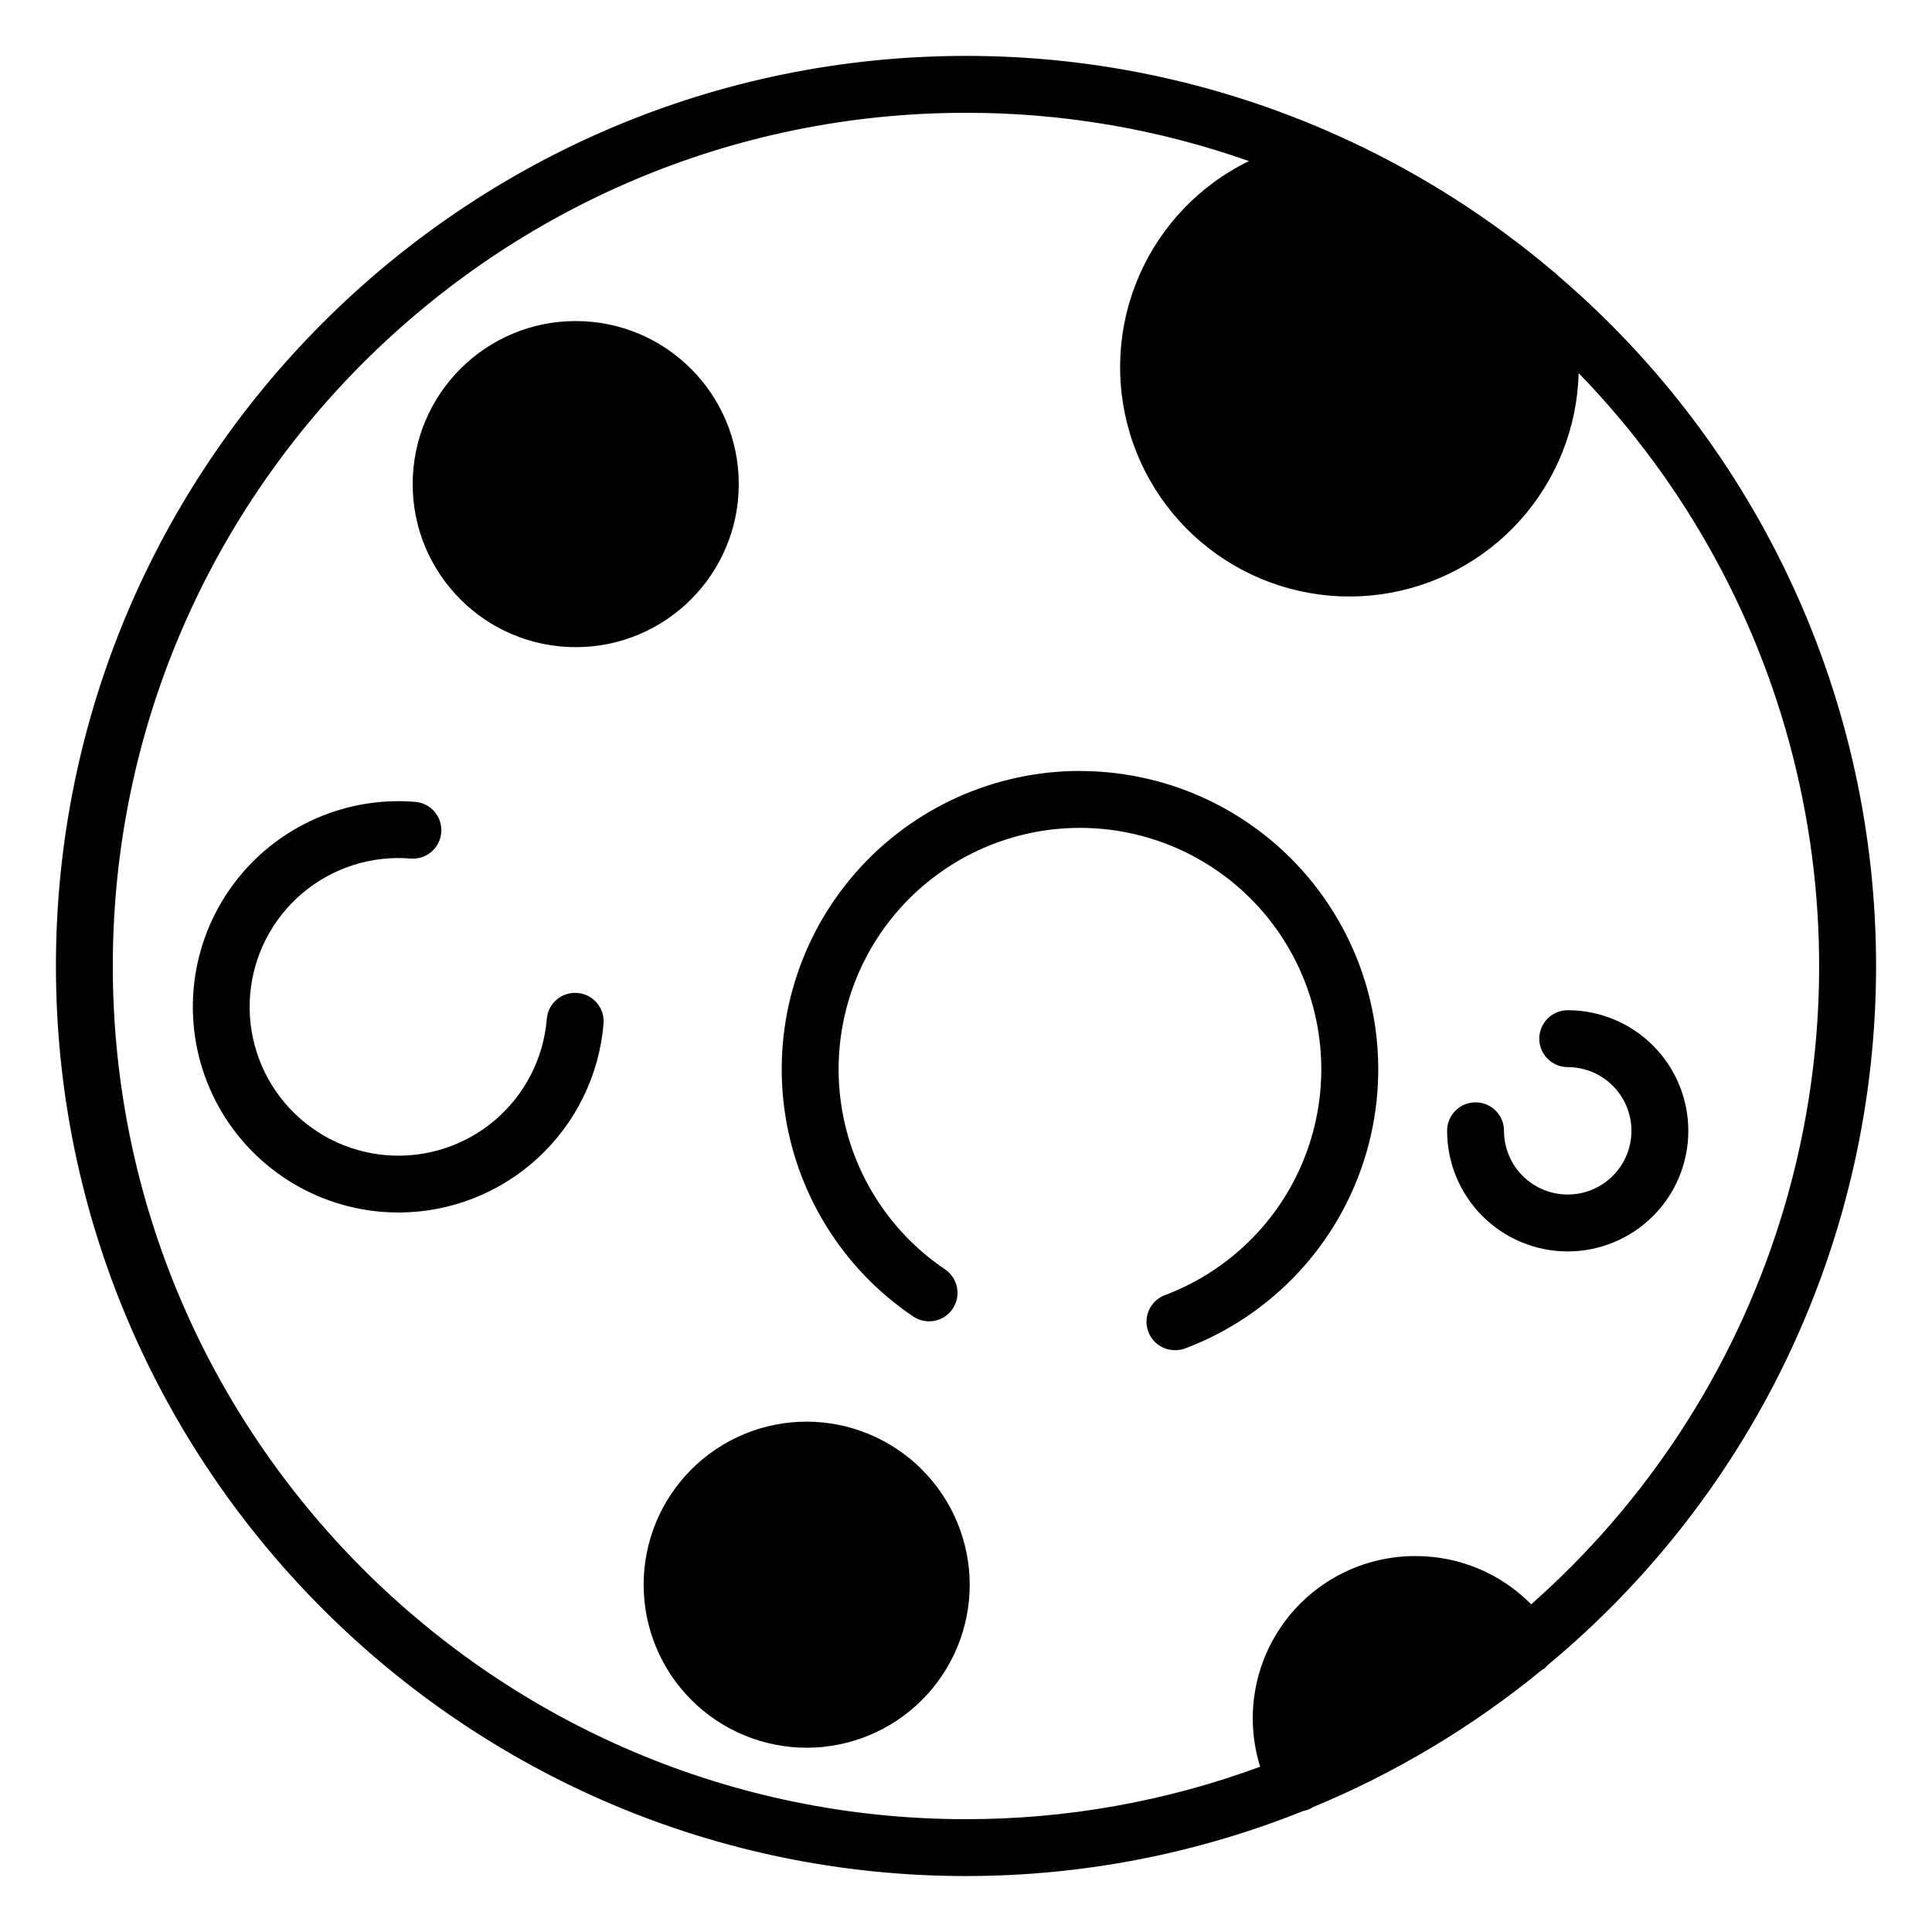
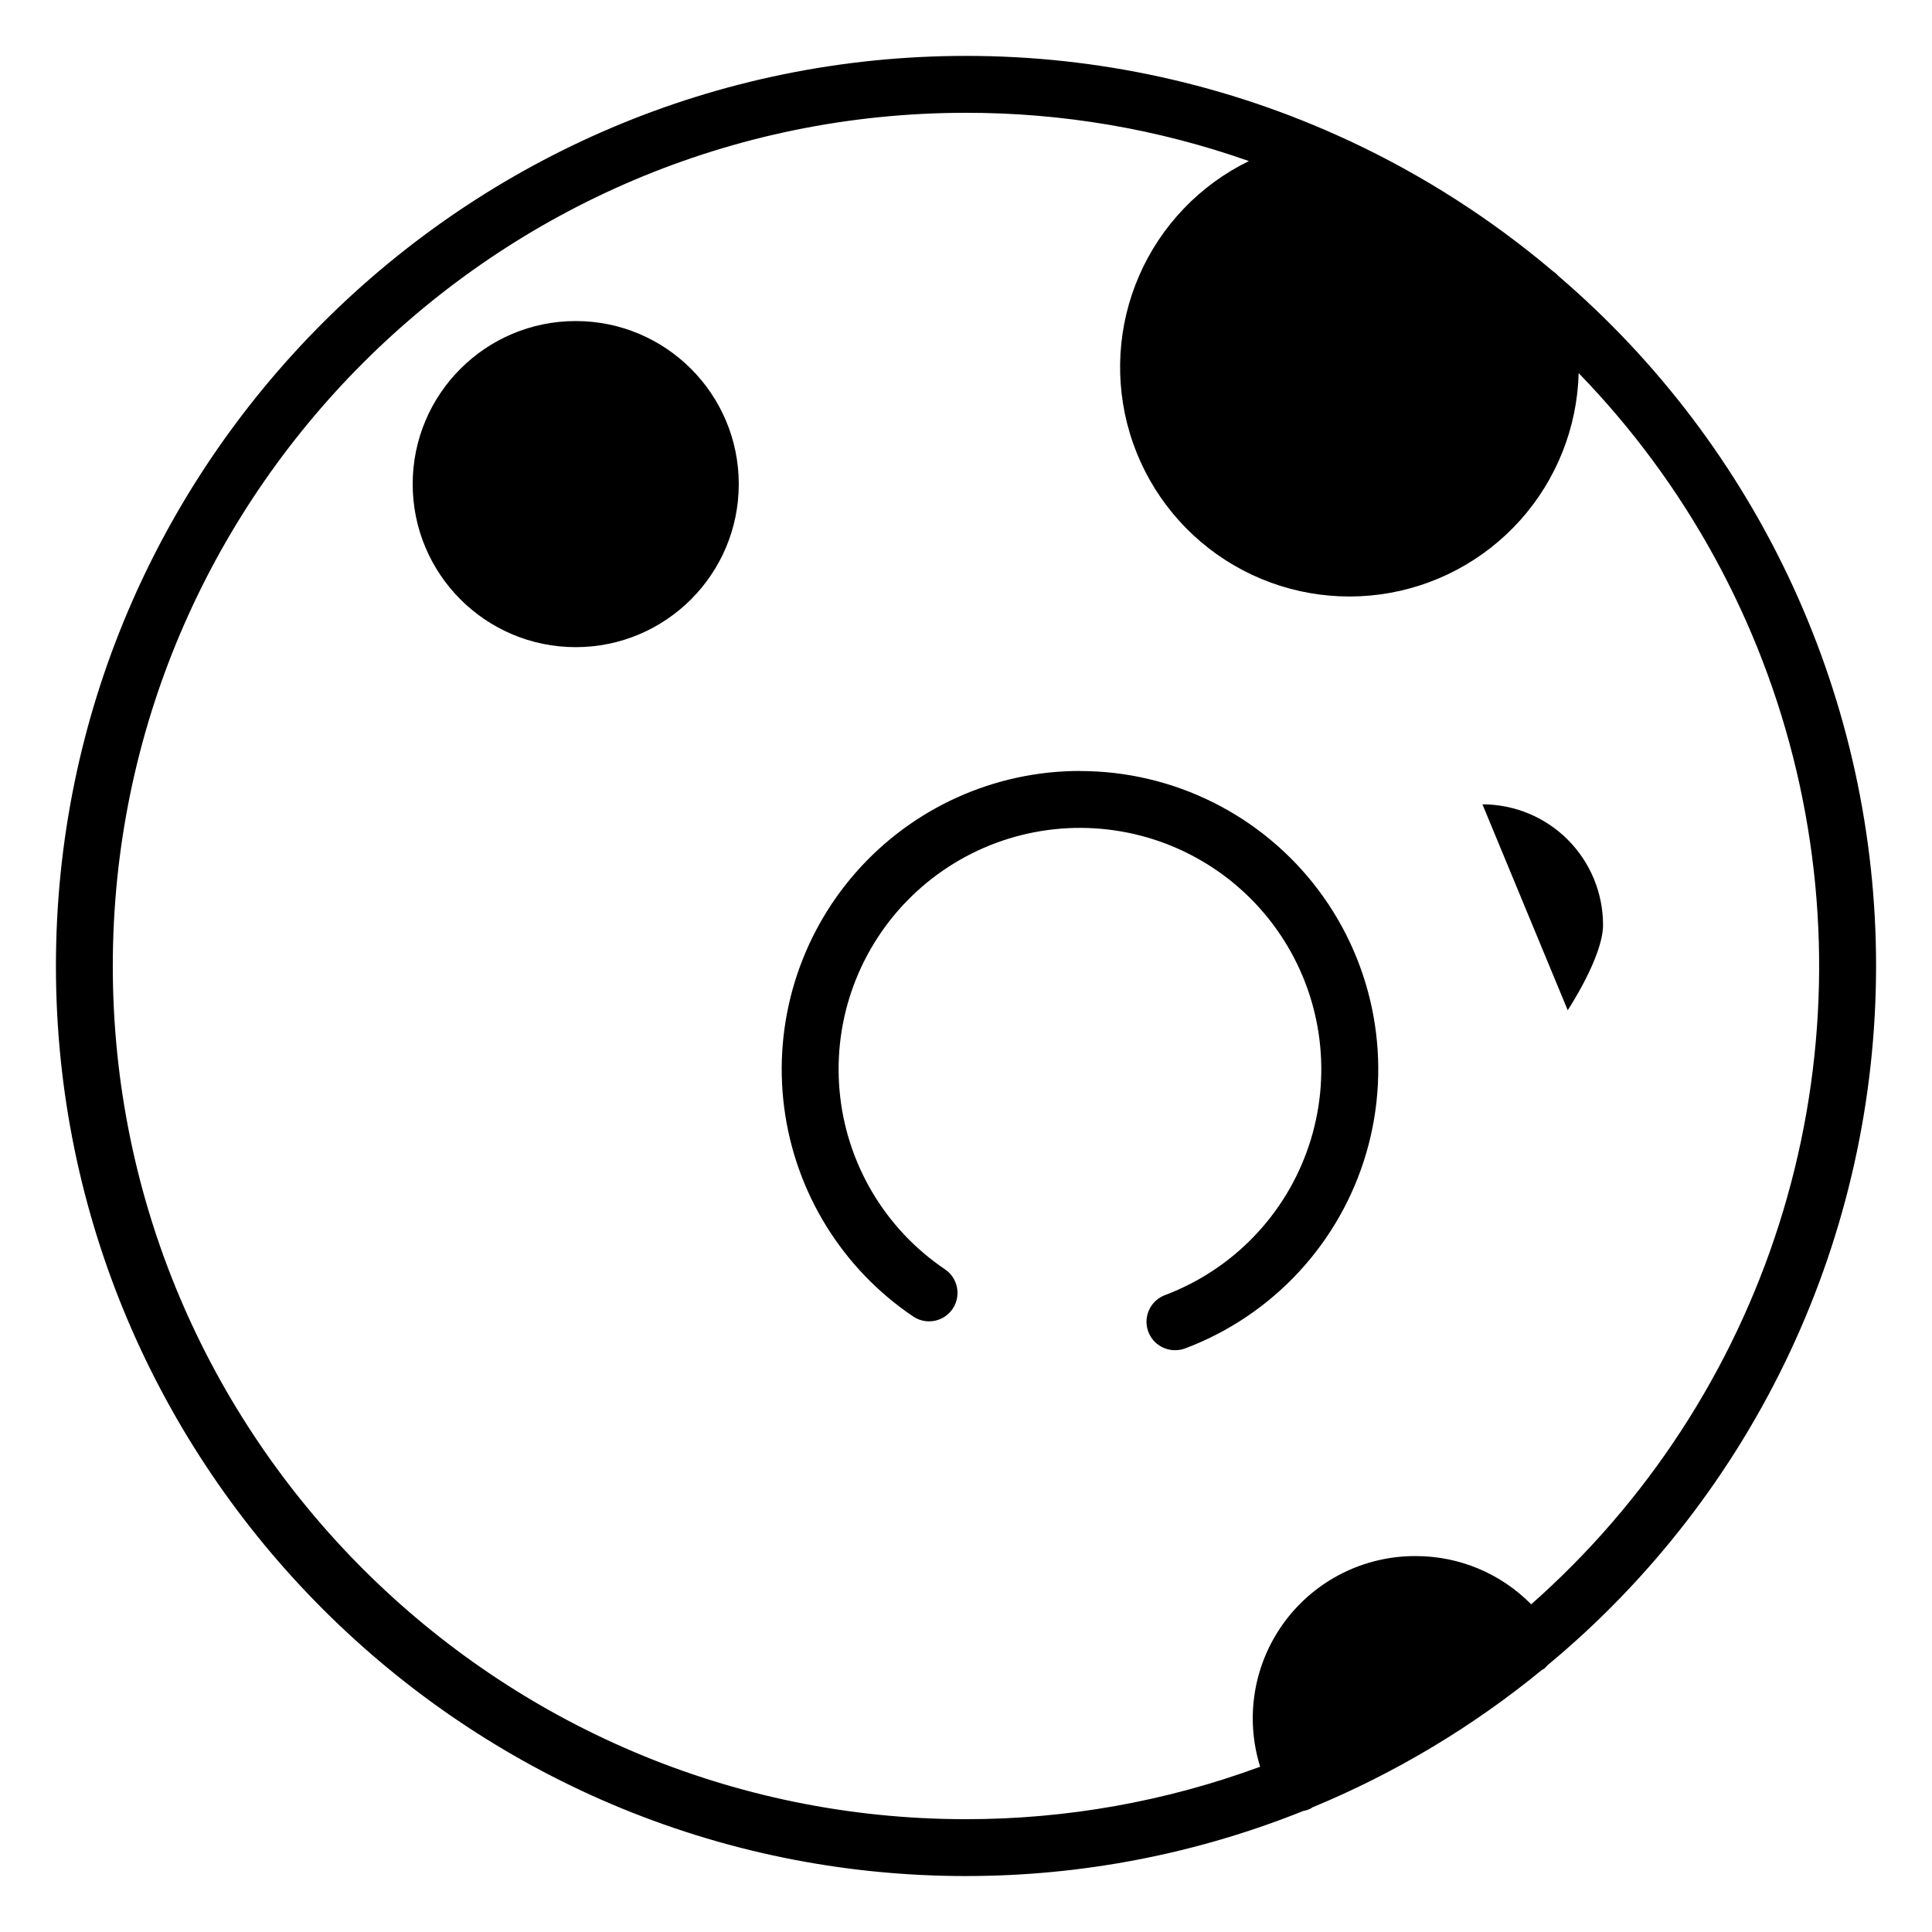
<svg xmlns="http://www.w3.org/2000/svg" fill="#000000" width="800px" height="800px" version="1.1" viewBox="144 144 512 512">
  <g>
    <path d="m641.18 400c0.004-34.758-7.523-69.105-22.062-100.68-14.539-31.57-35.742-59.617-62.156-82.211-0.414-0.469-0.887-0.879-1.406-1.223-16.301-13.805-34.363-25.383-53.707-34.438-0.266-0.141-0.539-0.266-0.816-0.375-31.656-14.688-66.133-22.281-101.03-22.258-132.99 0-241.18 108.24-241.18 241.18s108.24 241.18 241.18 241.18v-0.004c30.613 0.012 60.949-5.84 89.367-17.238 0.75-0.133 1.48-0.387 2.152-0.746 0.09-0.051 0.137-0.137 0.227-0.188 22.027-9.109 42.59-21.43 61.008-36.555 0.109-0.059 0.234-0.059 0.344-0.129 0.359-0.297 0.688-0.629 0.984-0.984 27.25-22.59 49.184-50.914 64.234-82.949 15.055-32.031 22.859-66.992 22.859-102.39zm-91.391 169.17c-8.047-8.176-19.035-12.781-30.504-12.793-13.73-0.094-26.68 6.375-34.852 17.41-8.168 11.035-10.578 25.309-6.477 38.414-24.961 9.207-51.352 13.914-77.953 13.902-124.68 0-226.11-101.43-226.11-226.1 0-124.68 101.43-226.11 226.11-226.11 25.535-0.023 50.887 4.301 74.969 12.793-12.98 6.328-23.281 17.074-29.059 30.309s-6.652 28.094-2.469 41.914c4.184 13.824 13.148 25.703 25.297 33.516 12.145 7.809 26.676 11.039 40.988 9.109 14.309-1.926 27.469-8.891 37.113-19.637 9.645-10.75 15.145-24.578 15.52-39.016 28.43 29.281 48.383 65.727 57.73 105.46 9.352 39.727 7.75 81.246-4.633 120.13-12.383 38.891-35.082 73.691-65.684 100.7z" />
-     <path d="m357.77 520.75c-11.461 0.004-22.449 4.555-30.551 12.66-8.098 8.105-12.648 19.094-12.648 30.555 0.004 11.457 4.555 22.445 12.66 30.547 8.102 8.102 19.094 12.652 30.551 12.652 11.461 0 22.449-4.555 30.551-12.656 8.102-8.102 12.656-19.094 12.656-30.551-0.023-11.453-4.586-22.434-12.688-30.531-8.098-8.098-19.078-12.656-30.531-12.676z" />
-     <path d="m559.46 411.72c-4.16 0-7.535 3.375-7.535 7.535 0 4.164 3.375 7.539 7.535 7.539 4.481 0 8.777 1.781 11.941 4.945 3.168 3.168 4.945 7.465 4.945 11.945 0 4.477-1.781 8.773-4.949 11.938-3.168 3.168-7.465 4.945-11.941 4.941-4.481 0-8.773-1.781-11.941-4.949-3.164-3.168-4.941-7.465-4.938-11.945 0-4.164-3.375-7.535-7.539-7.535-4.164 0-7.539 3.371-7.539 7.535 0 8.477 3.363 16.609 9.355 22.605 5.992 5.996 14.125 9.363 22.602 9.367 8.477 0 16.605-3.367 22.602-9.359s9.363-14.121 9.363-22.598c0-8.48-3.367-16.609-9.359-22.602-5.992-5.996-14.125-9.363-22.602-9.363z" />
+     <path d="m559.46 411.72s9.363-14.121 9.363-22.598c0-8.48-3.367-16.609-9.359-22.602-5.992-5.996-14.125-9.363-22.602-9.363z" />
    <path d="m430.18 348.31c-22.719 0.008-44.336 9.793-59.336 26.852-15 17.062-21.934 39.754-19.035 62.285 2.902 22.531 15.355 42.727 34.188 55.434 3.449 2.328 8.137 1.418 10.465-2.031 2.328-3.453 1.418-8.137-2.031-10.465-15.965-10.77-26.227-28.156-27.938-47.336-1.715-19.184 5.305-38.113 19.109-51.539 13.805-13.426 32.922-19.918 52.047-17.676 19.125 2.246 36.223 12.984 46.543 29.242 10.324 16.258 12.77 36.297 6.668 54.562-6.106 18.262-20.113 32.801-38.137 39.582-3.41 1.285-5.418 4.824-4.766 8.406 0.652 3.586 3.777 6.191 7.422 6.188 0.91 0.008 1.82-0.148 2.676-0.461 23.285-8.766 41.082-27.98 48.043-51.863 6.957-23.887 2.269-49.652-12.664-69.555-14.93-19.898-38.359-31.609-63.234-31.605z" />
-     <path d="m297.03 407.14c-1.992-0.168-3.969 0.465-5.492 1.758-1.527 1.293-2.473 3.141-2.633 5.133-0.852 10.426-5.809 20.086-13.781 26.859-7.973 6.769-18.309 10.098-28.734 9.246-10.426-0.852-20.09-5.809-26.859-13.781-6.769-7.973-10.094-18.312-9.242-28.738 0.852-10.426 5.809-20.086 13.785-26.855 7.973-6.769 18.312-10.094 28.738-9.242 4.148 0.34 7.785-2.746 8.125-6.894 0.34-4.152-2.746-7.789-6.894-8.129-19.41-1.582-38.188 7.309-49.266 23.328-11.074 16.02-12.762 36.727-4.426 54.328 8.332 17.598 25.426 29.414 44.832 30.996 1.496 0.117 2.953 0.176 4.469 0.176v0.004c13.676-0.027 26.844-5.184 36.898-14.453 10.055-9.27 16.266-21.977 17.398-35.605 0.164-1.996-0.473-3.973-1.773-5.5-1.297-1.523-3.148-2.469-5.144-2.629z" />
    <path d="m339.78 272.29c0 23.863-19.344 43.211-43.207 43.211-23.863 0-43.207-19.348-43.207-43.211 0-23.859 19.344-43.207 43.207-43.207 23.863 0 43.207 19.348 43.207 43.207" />
  </g>
</svg>